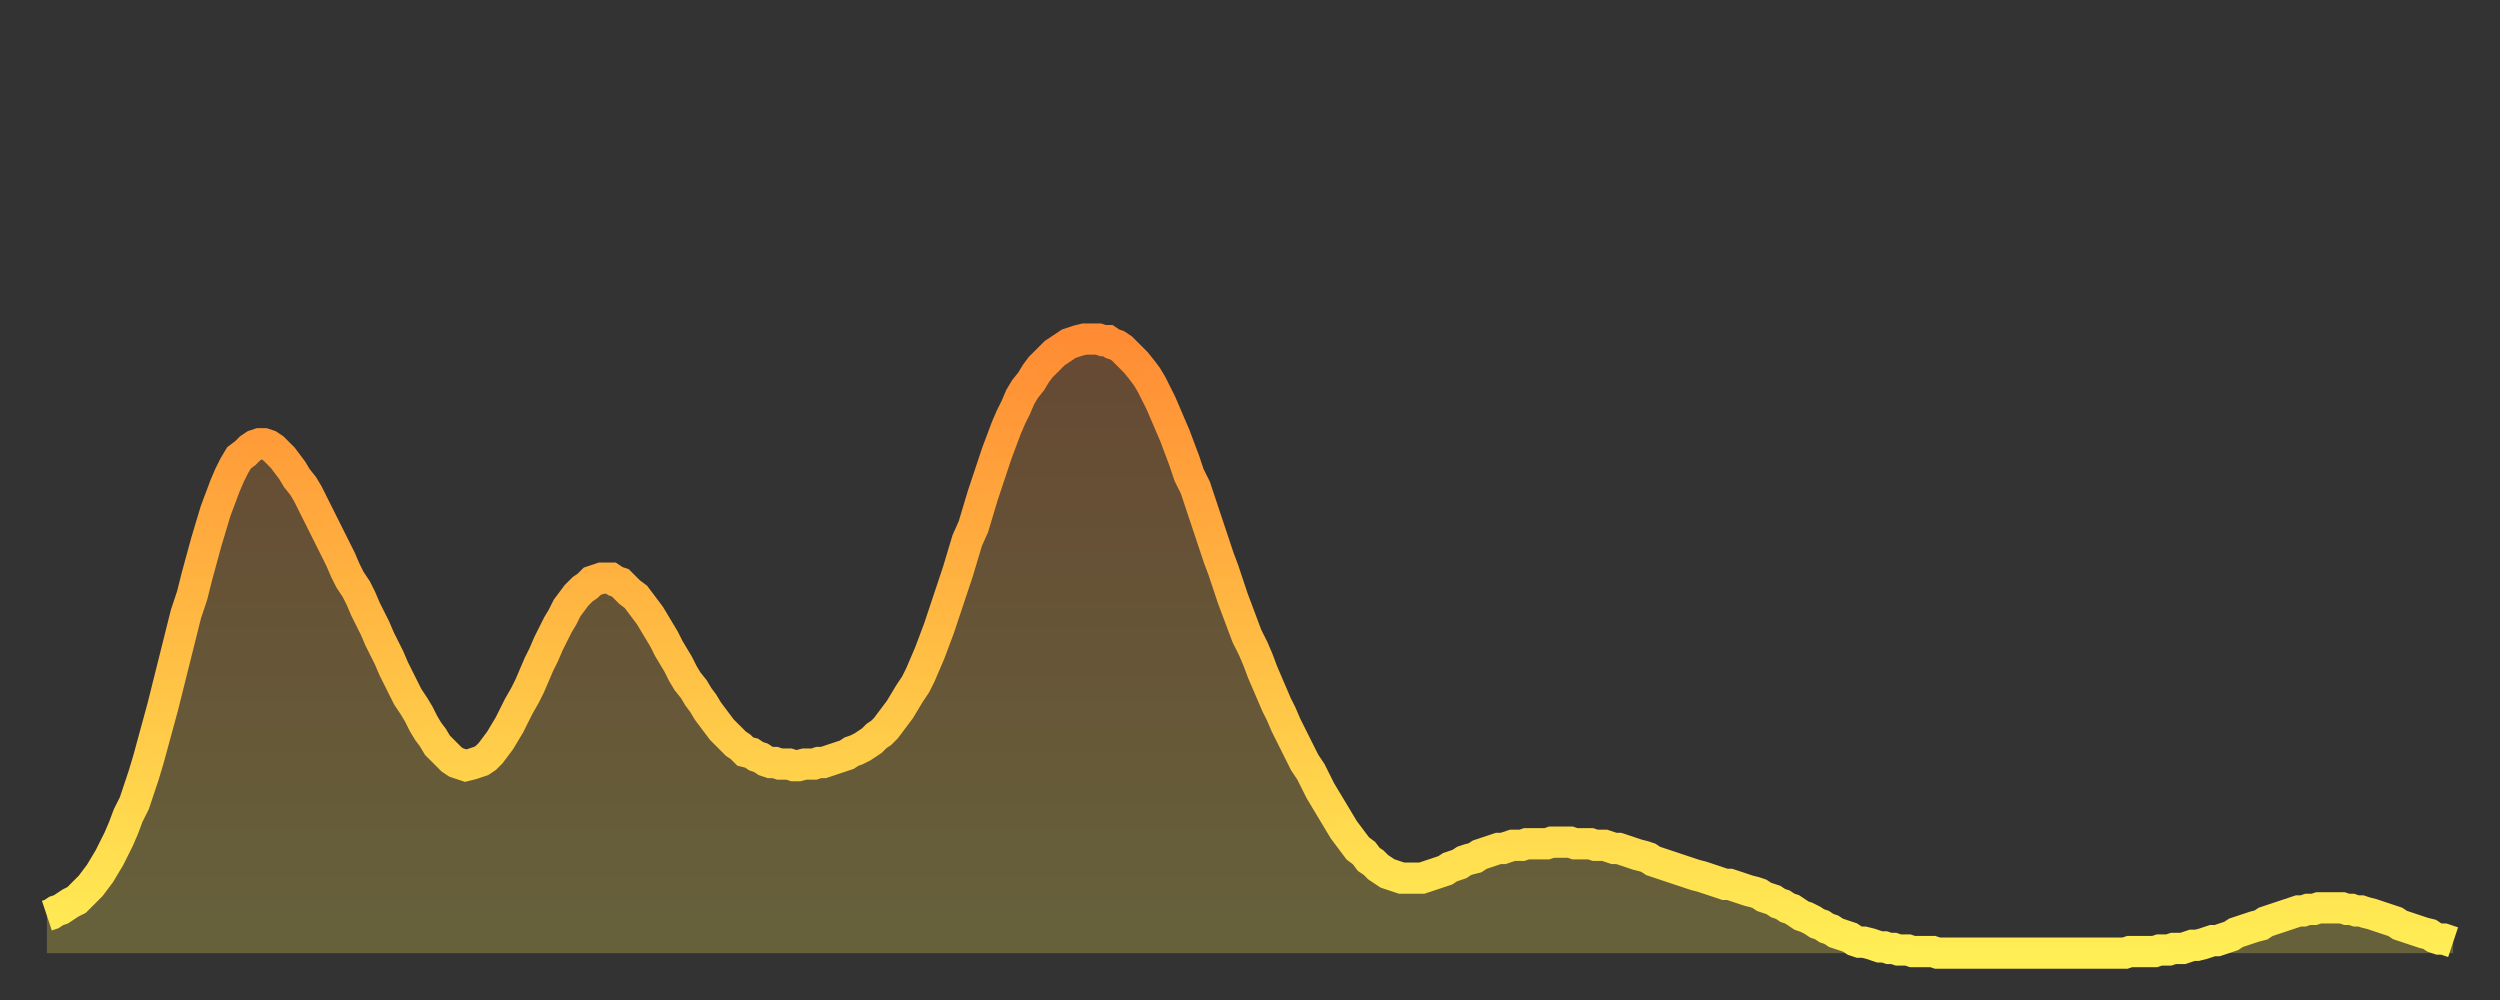
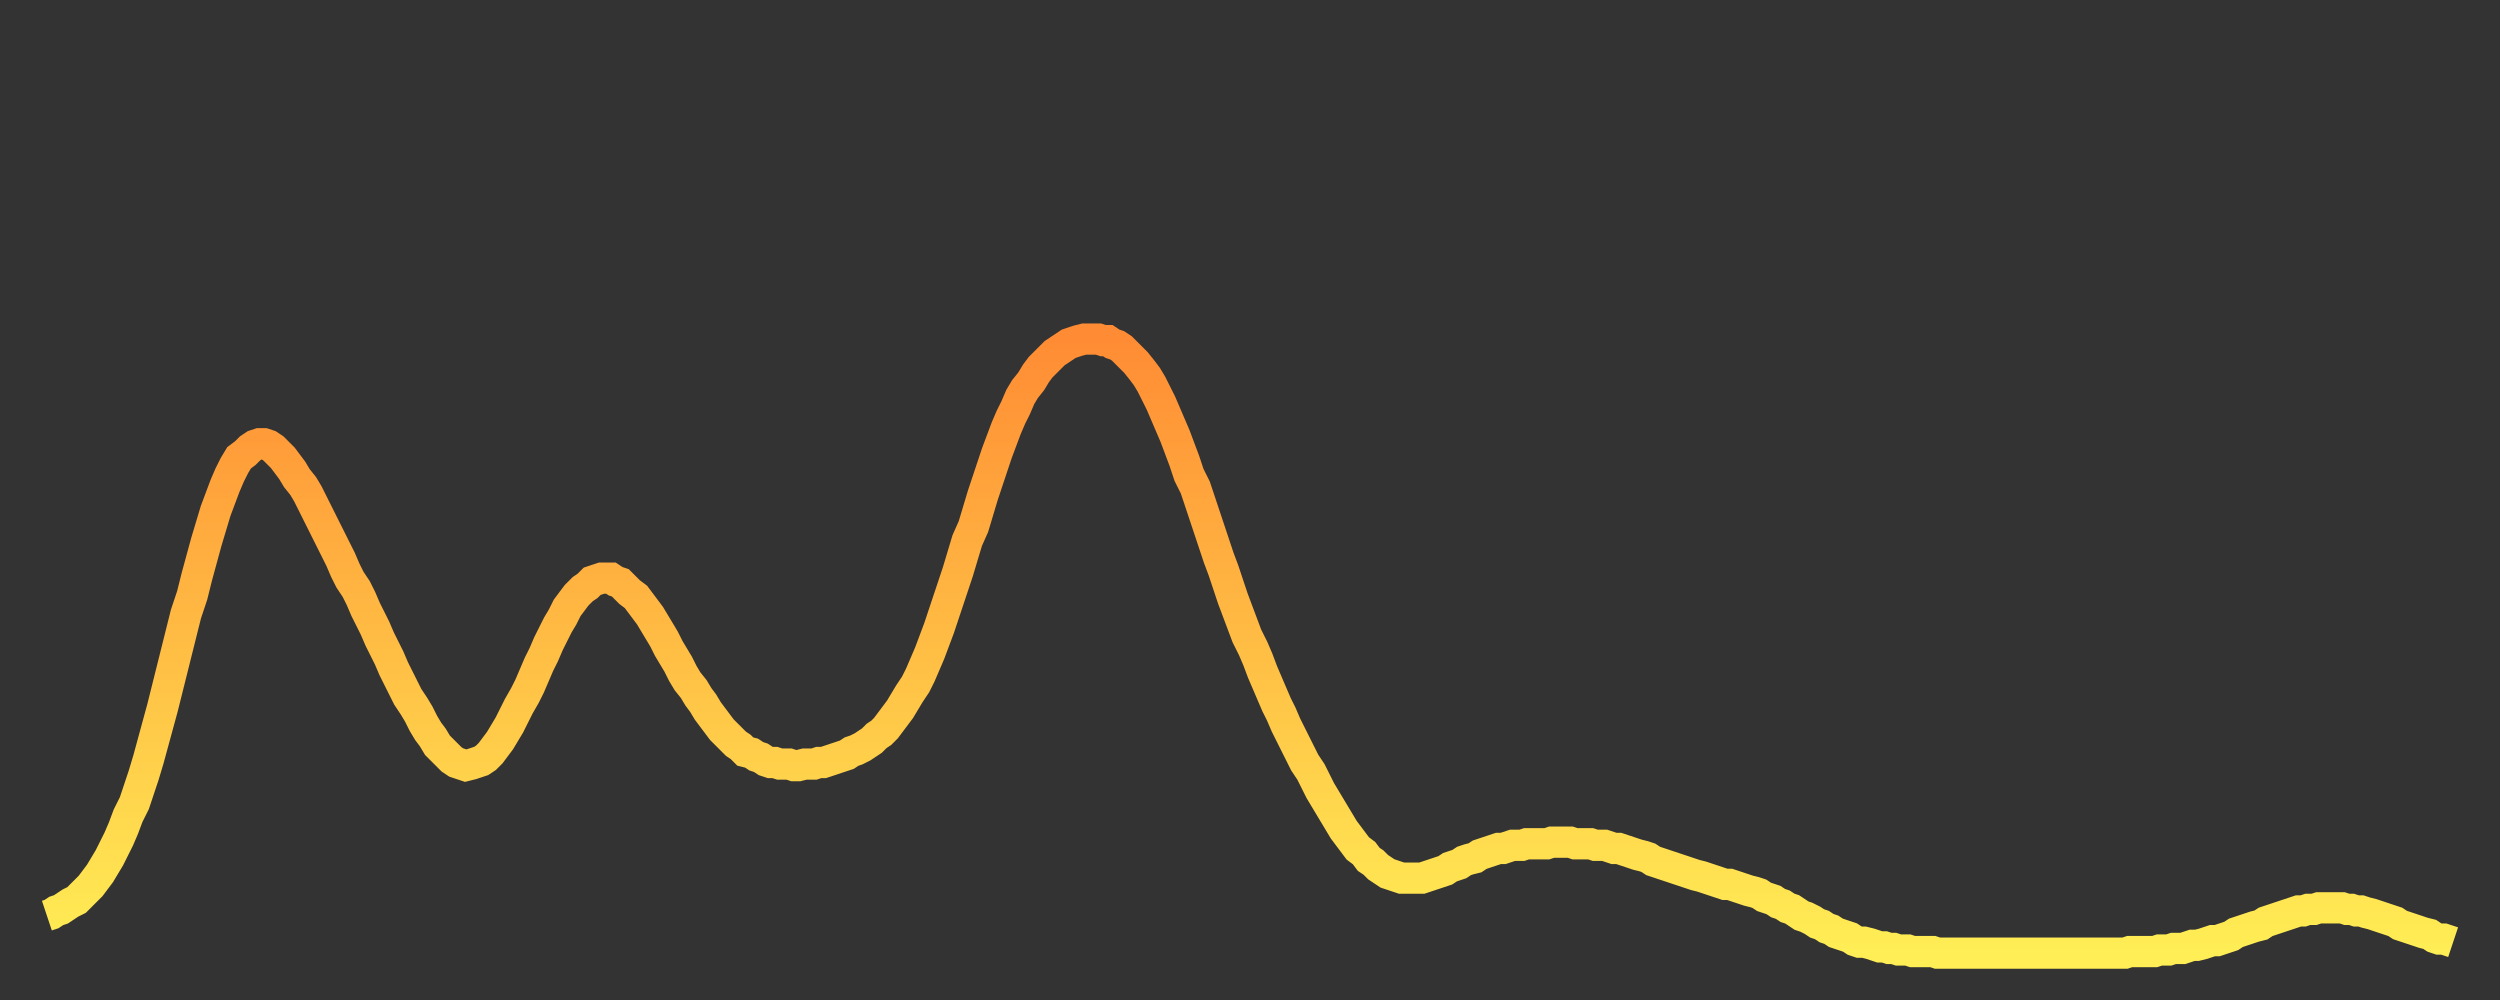
<svg xmlns="http://www.w3.org/2000/svg" baseProfile="full" height="64" version="1.1" width="160">
  <rect width="100%" height="100%" fill="#333333" stroke="none" />
  <defs>
    <linearGradient id="id188800" x1="0" x2="0" y1="0" y2="1">
      <stop offset="0%" stop-color="#ff8c34" />
      <stop offset="50%" stop-color="#ffbd44" />
      <stop offset="100%" stop-color="#ffee55" />
    </linearGradient>
  </defs>
  <g transform="translate(3,3)">
    <g>
      <path d="M 0.0 55.6 0.3 55.5 0.6 55.3 0.9 55.2 1.2 55.0 1.5 54.8 1.9 54.6 2.2 54.3 2.5 54.0 2.8 53.7 3.1 53.3 3.4 52.9 3.7 52.4 4.0 51.9 4.3 51.3 4.6 50.7 4.9 50.0 5.2 49.2 5.6 48.4 5.9 47.5 6.2 46.6 6.5 45.6 6.8 44.5 7.1 43.4 7.4 42.3 7.7 41.1 8.0 39.9 8.3 38.7 8.6 37.5 8.9 36.3 9.3 35.1 9.6 33.9 9.9 32.8 10.2 31.7 10.5 30.7 10.8 29.7 11.1 28.9 11.4 28.1 11.7 27.4 12.0 26.8 12.3 26.3 12.7 26.0 13.0 25.7 13.3 25.5 13.6 25.4 13.9 25.4 14.2 25.5 14.5 25.7 14.8 26.0 15.1 26.3 15.4 26.7 15.7 27.1 16.0 27.6 16.4 28.1 16.7 28.6 17.0 29.2 17.3 29.8 17.6 30.4 17.9 31.0 18.2 31.6 18.5 32.2 18.8 32.8 19.1 33.5 19.4 34.1 19.8 34.7 20.1 35.3 20.4 36.0 20.7 36.6 21.0 37.2 21.3 37.9 21.6 38.5 21.9 39.1 22.2 39.8 22.5 40.4 22.8 41.0 23.1 41.6 23.5 42.2 23.8 42.7 24.1 43.3 24.4 43.8 24.7 44.2 25.0 44.7 25.3 45.0 25.6 45.3 25.9 45.6 26.2 45.8 26.5 45.9 26.8 46.0 27.2 45.9 27.5 45.8 27.8 45.7 28.1 45.5 28.4 45.2 28.7 44.8 29.0 44.4 29.3 43.9 29.6 43.4 29.9 42.8 30.2 42.2 30.6 41.5 30.9 40.9 31.2 40.2 31.5 39.5 31.8 38.9 32.1 38.2 32.4 37.6 32.7 37.0 33.0 36.5 33.3 35.9 33.6 35.5 33.9 35.1 34.3 34.7 34.6 34.5 34.9 34.2 35.2 34.1 35.5 34.0 35.8 34.0 36.1 34.0 36.4 34.2 36.7 34.3 37.0 34.6 37.3 34.9 37.7 35.2 38.0 35.6 38.3 36.0 38.6 36.4 38.9 36.9 39.2 37.4 39.5 37.9 39.8 38.5 40.1 39.0 40.4 39.5 40.7 40.1 41.0 40.6 41.4 41.1 41.7 41.6 42.0 42.0 42.3 42.5 42.6 42.9 42.9 43.3 43.2 43.7 43.5 44.0 43.8 44.3 44.1 44.6 44.4 44.8 44.7 45.1 45.1 45.2 45.4 45.4 45.7 45.5 46.0 45.7 46.3 45.8 46.6 45.8 46.9 45.9 47.2 45.9 47.5 45.9 47.8 46.0 48.1 46.0 48.5 45.9 48.8 45.9 49.1 45.9 49.4 45.8 49.7 45.8 50.0 45.7 50.3 45.6 50.6 45.5 50.9 45.4 51.2 45.3 51.5 45.1 51.8 45.0 52.2 44.8 52.5 44.6 52.8 44.4 53.1 44.1 53.4 43.9 53.7 43.6 54.0 43.2 54.3 42.8 54.6 42.4 54.9 41.9 55.2 41.4 55.6 40.8 55.9 40.2 56.2 39.5 56.5 38.8 56.8 38.0 57.1 37.2 57.4 36.3 57.7 35.4 58.0 34.5 58.3 33.6 58.6 32.6 58.9 31.6 59.3 30.7 59.6 29.7 59.9 28.7 60.2 27.8 60.5 26.9 60.8 26.0 61.1 25.2 61.4 24.4 61.7 23.7 62.0 23.1 62.3 22.4 62.6 21.9 63.0 21.4 63.3 20.9 63.6 20.5 63.9 20.2 64.2 19.9 64.5 19.6 64.8 19.4 65.1 19.2 65.4 19.0 65.7 18.9 66.0 18.8 66.4 18.7 66.7 18.7 67.0 18.7 67.3 18.7 67.6 18.8 67.9 18.8 68.2 19.0 68.5 19.1 68.8 19.3 69.1 19.6 69.4 19.9 69.7 20.2 70.1 20.7 70.4 21.1 70.7 21.6 71.0 22.2 71.3 22.8 71.6 23.5 71.9 24.2 72.2 24.9 72.5 25.7 72.8 26.5 73.1 27.4 73.5 28.2 73.8 29.1 74.1 30.0 74.4 30.9 74.7 31.8 75.0 32.7 75.3 33.5 75.6 34.4 75.9 35.3 76.2 36.1 76.5 36.9 76.8 37.7 77.2 38.5 77.5 39.2 77.8 40.0 78.1 40.7 78.4 41.4 78.7 42.1 79.0 42.7 79.3 43.4 79.6 44.0 79.9 44.6 80.2 45.2 80.5 45.8 80.9 46.4 81.2 47.0 81.5 47.6 81.8 48.1 82.1 48.6 82.4 49.1 82.7 49.6 83.0 50.1 83.3 50.5 83.6 50.9 83.9 51.3 84.3 51.6 84.6 52.0 84.9 52.2 85.2 52.5 85.5 52.7 85.8 52.9 86.1 53.0 86.4 53.1 86.7 53.2 87.0 53.2 87.3 53.2 87.6 53.2 88.0 53.2 88.3 53.1 88.6 53.0 88.9 52.9 89.2 52.8 89.5 52.7 89.8 52.5 90.1 52.4 90.4 52.3 90.7 52.1 91.0 52.0 91.4 51.9 91.7 51.7 92.0 51.6 92.3 51.5 92.6 51.4 92.9 51.3 93.2 51.3 93.5 51.2 93.8 51.1 94.1 51.1 94.4 51.1 94.7 51.0 95.1 51.0 95.4 51.0 95.7 51.0 96.0 51.0 96.3 50.9 96.6 50.9 96.9 50.9 97.2 50.9 97.5 50.9 97.8 51.0 98.1 51.0 98.4 51.0 98.8 51.0 99.1 51.1 99.4 51.1 99.7 51.1 100.0 51.2 100.3 51.3 100.6 51.3 100.9 51.4 101.2 51.5 101.5 51.6 101.8 51.7 102.2 51.8 102.5 51.9 102.8 52.1 103.1 52.2 103.4 52.3 103.7 52.4 104.0 52.5 104.3 52.6 104.6 52.7 104.9 52.8 105.2 52.9 105.5 53.0 105.9 53.1 106.2 53.2 106.5 53.3 106.8 53.4 107.1 53.5 107.4 53.6 107.7 53.6 108.0 53.7 108.3 53.8 108.6 53.9 108.9 54.0 109.3 54.1 109.6 54.2 109.9 54.4 110.2 54.5 110.5 54.6 110.8 54.8 111.1 54.9 111.4 55.1 111.7 55.2 112.0 55.4 112.3 55.6 112.6 55.7 113.0 55.9 113.3 56.1 113.6 56.2 113.9 56.4 114.2 56.5 114.5 56.7 114.8 56.8 115.1 56.9 115.4 57.0 115.7 57.2 116.0 57.3 116.3 57.3 116.7 57.4 117.0 57.5 117.3 57.6 117.6 57.6 117.9 57.7 118.2 57.7 118.5 57.8 118.8 57.8 119.1 57.8 119.4 57.9 119.7 57.9 120.1 57.9 120.4 57.9 120.7 57.9 121.0 58.0 121.3 58.0 121.6 58.0 121.9 58.0 122.2 58.0 122.5 58.0 122.8 58.0 123.1 58.0 123.4 58.0 123.8 58.0 124.1 58.0 124.4 58.0 124.7 58.0 125.0 58.0 125.3 58.0 125.6 58.0 125.9 58.0 126.2 58.0 126.5 58.0 126.8 58.0 127.2 58.0 127.5 58.0 127.8 58.0 128.1 58.0 128.4 58.0 128.7 58.0 129.0 58.0 129.3 58.0 129.6 58.0 129.9 58.0 130.2 58.0 130.5 58.0 130.9 58.0 131.2 58.0 131.5 58.0 131.8 58.0 132.1 58.0 132.4 58.0 132.7 58.0 133.0 58.0 133.3 57.9 133.6 57.9 133.9 57.9 134.2 57.9 134.6 57.9 134.9 57.9 135.2 57.8 135.5 57.8 135.8 57.8 136.1 57.7 136.4 57.7 136.7 57.7 137.0 57.6 137.3 57.5 137.6 57.5 138.0 57.4 138.3 57.3 138.6 57.2 138.9 57.2 139.2 57.1 139.5 57.0 139.8 56.9 140.1 56.7 140.4 56.6 140.7 56.5 141.0 56.4 141.3 56.3 141.7 56.2 142.0 56.0 142.3 55.9 142.6 55.8 142.9 55.7 143.2 55.6 143.5 55.5 143.8 55.4 144.1 55.3 144.4 55.3 144.7 55.2 145.1 55.2 145.4 55.1 145.7 55.1 146.0 55.1 146.3 55.1 146.6 55.1 146.9 55.1 147.2 55.2 147.5 55.2 147.8 55.3 148.1 55.3 148.4 55.4 148.8 55.5 149.1 55.6 149.4 55.7 149.7 55.8 150.0 55.9 150.3 56.0 150.6 56.2 150.9 56.3 151.2 56.4 151.5 56.5 151.8 56.6 152.1 56.7 152.5 56.8 152.8 57.0 153.1 57.1 153.4 57.1 153.7 57.2 154.0 57.3" fill="none" id="graph-curve" opacity="1" stroke="url(#id188800)" stroke-width="2" />
-       <path d="M 0 58 L 0.0 55.6 0.3 55.5 0.6 55.3 0.9 55.2 1.2 55.0 1.5 54.8 1.9 54.6 2.2 54.3 2.5 54.0 2.8 53.7 3.1 53.3 3.4 52.9 3.7 52.4 4.0 51.9 4.3 51.3 4.6 50.7 4.9 50.0 5.2 49.2 5.6 48.4 5.9 47.5 6.2 46.6 6.5 45.6 6.8 44.5 7.1 43.4 7.4 42.3 7.7 41.1 8.0 39.9 8.3 38.7 8.6 37.5 8.9 36.3 9.3 35.1 9.6 33.9 9.9 32.8 10.2 31.7 10.5 30.7 10.8 29.7 11.1 28.9 11.4 28.1 11.7 27.4 12.0 26.8 12.3 26.3 12.7 26.0 13.0 25.7 13.3 25.5 13.6 25.4 13.9 25.4 14.2 25.5 14.5 25.7 14.8 26.0 15.1 26.3 15.4 26.7 15.7 27.1 16.0 27.6 16.4 28.1 16.7 28.6 17.0 29.2 17.3 29.8 17.6 30.4 17.9 31.0 18.2 31.6 18.5 32.2 18.8 32.8 19.1 33.5 19.4 34.1 19.8 34.7 20.1 35.3 20.4 36.0 20.7 36.6 21.0 37.2 21.3 37.9 21.6 38.5 21.9 39.1 22.2 39.8 22.5 40.4 22.8 41.0 23.1 41.6 23.5 42.2 23.8 42.7 24.1 43.3 24.4 43.8 24.7 44.2 25.0 44.7 25.3 45.0 25.6 45.3 25.9 45.6 26.2 45.8 26.5 45.9 26.8 46.0 27.2 45.9 27.5 45.8 27.8 45.7 28.1 45.5 28.4 45.2 28.7 44.8 29.0 44.4 29.3 43.9 29.6 43.4 29.9 42.8 30.2 42.2 30.6 41.5 30.9 40.9 31.2 40.2 31.5 39.5 31.8 38.9 32.1 38.2 32.4 37.6 32.7 37.0 33.0 36.5 33.3 35.9 33.6 35.5 33.9 35.1 34.3 34.7 34.6 34.5 34.9 34.2 35.2 34.1 35.5 34.0 35.8 34.0 36.1 34.0 36.4 34.2 36.7 34.3 37.0 34.6 37.3 34.9 37.7 35.2 38.0 35.6 38.3 36.0 38.6 36.4 38.9 36.9 39.2 37.4 39.5 37.9 39.8 38.5 40.1 39.0 40.4 39.5 40.7 40.1 41.0 40.6 41.4 41.1 41.7 41.6 42.0 42.0 42.3 42.5 42.6 42.9 42.9 43.3 43.2 43.7 43.5 44.0 43.8 44.3 44.1 44.6 44.4 44.8 44.7 45.1 45.1 45.2 45.4 45.4 45.7 45.5 46.0 45.7 46.3 45.8 46.6 45.8 46.9 45.9 47.2 45.9 47.5 45.9 47.8 46.0 48.1 46.0 48.5 45.9 48.8 45.9 49.1 45.9 49.4 45.8 49.7 45.8 50.0 45.7 50.3 45.6 50.6 45.5 50.9 45.4 51.2 45.3 51.5 45.1 51.8 45.0 52.2 44.8 52.5 44.6 52.8 44.4 53.1 44.1 53.4 43.9 53.7 43.6 54.0 43.2 54.3 42.8 54.6 42.4 54.9 41.9 55.2 41.4 55.6 40.8 55.9 40.2 56.2 39.5 56.5 38.8 56.8 38.0 57.1 37.2 57.4 36.3 57.7 35.4 58.0 34.5 58.3 33.6 58.6 32.6 58.9 31.6 59.3 30.7 59.6 29.7 59.9 28.7 60.2 27.8 60.5 26.9 60.8 26.0 61.1 25.2 61.4 24.4 61.7 23.7 62.0 23.1 62.3 22.4 62.6 21.9 63.0 21.4 63.3 20.9 63.6 20.5 63.9 20.2 64.2 19.9 64.5 19.6 64.8 19.4 65.1 19.2 65.4 19.0 65.7 18.9 66.0 18.8 66.4 18.7 66.7 18.7 67.0 18.7 67.3 18.7 67.6 18.8 67.9 18.8 68.2 19.0 68.5 19.1 68.8 19.3 69.1 19.6 69.4 19.9 69.7 20.2 70.1 20.7 70.4 21.1 70.7 21.6 71.0 22.2 71.3 22.8 71.6 23.5 71.9 24.2 72.2 24.9 72.5 25.7 72.8 26.5 73.1 27.4 73.5 28.2 73.8 29.1 74.1 30.0 74.4 30.9 74.7 31.8 75.0 32.7 75.3 33.5 75.6 34.4 75.9 35.3 76.2 36.1 76.5 36.9 76.8 37.7 77.2 38.5 77.5 39.2 77.8 40.0 78.1 40.7 78.4 41.4 78.7 42.1 79.0 42.7 79.3 43.4 79.6 44.0 79.9 44.6 80.2 45.2 80.5 45.8 80.9 46.4 81.2 47.0 81.5 47.6 81.8 48.1 82.1 48.6 82.4 49.1 82.7 49.6 83.0 50.1 83.3 50.5 83.6 50.9 83.9 51.3 84.3 51.6 84.6 52.0 84.9 52.2 85.2 52.5 85.5 52.7 85.8 52.9 86.1 53.0 86.4 53.1 86.7 53.2 87.0 53.2 87.3 53.2 87.6 53.2 88.0 53.2 88.3 53.1 88.6 53.0 88.9 52.9 89.2 52.8 89.5 52.7 89.8 52.5 90.1 52.4 90.4 52.3 90.7 52.1 91.0 52.0 91.4 51.9 91.7 51.7 92.0 51.6 92.3 51.5 92.6 51.4 92.9 51.3 93.2 51.3 93.5 51.2 93.8 51.1 94.1 51.1 94.4 51.1 94.7 51.0 95.1 51.0 95.4 51.0 95.7 51.0 96.0 51.0 96.3 50.9 96.6 50.9 96.9 50.9 97.2 50.9 97.5 50.9 97.8 51.0 98.1 51.0 98.4 51.0 98.8 51.0 99.1 51.1 99.4 51.1 99.7 51.1 100.0 51.2 100.3 51.3 100.6 51.3 100.9 51.4 101.2 51.5 101.5 51.6 101.8 51.7 102.2 51.8 102.5 51.9 102.8 52.1 103.1 52.2 103.4 52.3 103.7 52.4 104.0 52.5 104.3 52.6 104.6 52.7 104.9 52.8 105.2 52.9 105.5 53.0 105.9 53.1 106.2 53.2 106.5 53.3 106.8 53.4 107.1 53.5 107.4 53.6 107.7 53.6 108.0 53.7 108.3 53.8 108.6 53.9 108.9 54.0 109.3 54.1 109.6 54.2 109.9 54.4 110.2 54.5 110.5 54.6 110.8 54.8 111.1 54.9 111.4 55.1 111.7 55.2 112.0 55.4 112.3 55.6 112.6 55.7 113.0 55.9 113.3 56.1 113.6 56.2 113.9 56.4 114.2 56.5 114.5 56.7 114.8 56.8 115.1 56.9 115.4 57.0 115.7 57.2 116.0 57.3 116.3 57.3 116.7 57.4 117.0 57.5 117.3 57.6 117.6 57.6 117.9 57.7 118.2 57.7 118.5 57.8 118.8 57.8 119.1 57.8 119.4 57.9 119.7 57.9 120.1 57.9 120.4 57.9 120.7 57.9 121.0 58.0 121.3 58.0 121.6 58.0 121.9 58.0 122.2 58.0 122.5 58.0 122.8 58.0 123.1 58.0 123.4 58.0 123.8 58.0 124.1 58.0 124.4 58.0 124.7 58.0 125.0 58.0 125.3 58.0 125.6 58.0 125.9 58.0 126.2 58.0 126.5 58.0 126.8 58.0 127.2 58.0 127.5 58.0 127.8 58.0 128.1 58.0 128.4 58.0 128.7 58.0 129.0 58.0 129.3 58.0 129.6 58.0 129.9 58.0 130.2 58.0 130.5 58.0 130.9 58.0 131.2 58.0 131.5 58.0 131.8 58.0 132.1 58.0 132.4 58.0 132.7 58.0 133.0 58.0 133.3 57.9 133.6 57.9 133.9 57.9 134.2 57.9 134.6 57.9 134.9 57.9 135.2 57.8 135.5 57.8 135.8 57.8 136.1 57.7 136.4 57.7 136.7 57.7 137.0 57.6 137.3 57.5 137.6 57.5 138.0 57.4 138.3 57.3 138.6 57.2 138.9 57.2 139.2 57.1 139.5 57.0 139.8 56.9 140.1 56.7 140.4 56.6 140.7 56.5 141.0 56.4 141.3 56.3 141.7 56.2 142.0 56.0 142.3 55.9 142.6 55.8 142.9 55.7 143.2 55.6 143.5 55.5 143.8 55.4 144.1 55.3 144.4 55.3 144.7 55.2 145.1 55.2 145.4 55.1 145.7 55.1 146.0 55.1 146.3 55.1 146.6 55.1 146.9 55.1 147.2 55.2 147.5 55.2 147.8 55.3 148.1 55.3 148.4 55.4 148.8 55.5 149.1 55.6 149.4 55.7 149.7 55.8 150.0 55.9 150.3 56.0 150.6 56.2 150.9 56.3 151.2 56.4 151.5 56.5 151.8 56.6 152.1 56.7 152.5 56.8 152.8 57.0 153.1 57.1 153.4 57.1 153.7 57.2 154.0 57.3 154 58" fill="url(#id188800)" fill-opacity=".25" id="graph-shadow" />
    </g>
  </g>
</svg>